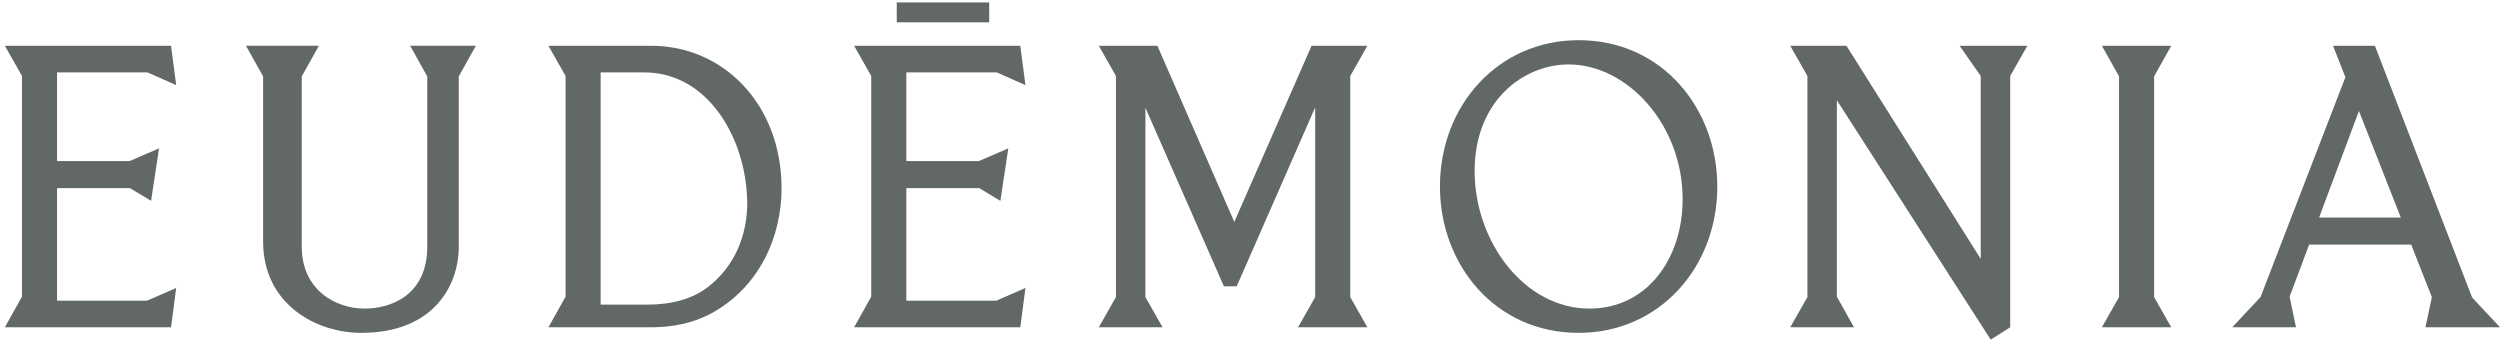
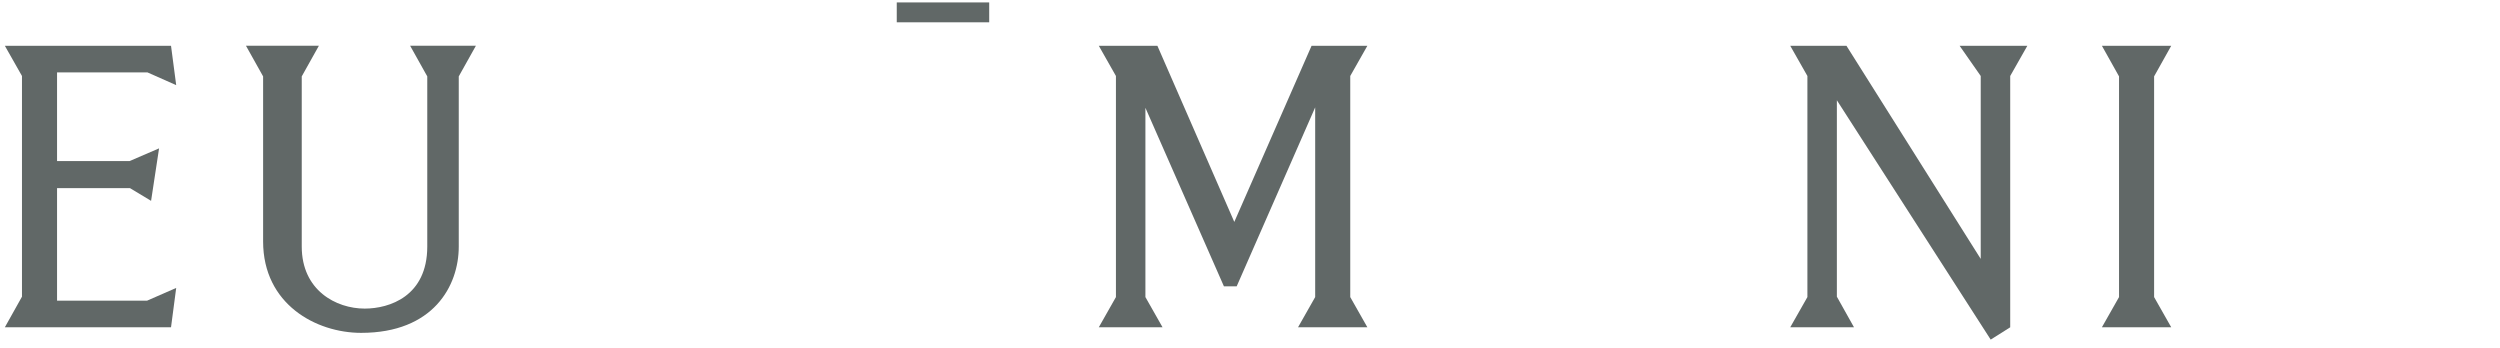
<svg xmlns="http://www.w3.org/2000/svg" width="201" height="28" viewBox="0 0 201 28" fill="none">
  <path d="M11.859 5.822L14.166 6.845L13.75 3.68H0.389L1.767 6.109V23.853L0.389 26.314H13.75L14.166 23.15L11.826 24.173H4.587V15.125H10.45L12.147 16.148L12.789 11.928L10.417 12.951H4.587V5.822H11.859Z" fill="#616867" />
  <path d="M34.352 6.142V19.824C34.352 23.821 31.308 24.811 29.322 24.811C27.015 24.811 24.26 23.341 24.26 19.824V6.142L25.638 3.679H19.776L21.154 6.142V19.409C21.154 24.46 25.414 26.762 29.035 26.762C34.834 26.762 36.884 22.99 36.884 19.825V6.142L38.262 3.679H32.975L34.352 6.142Z" fill="#616867" />
-   <path d="M52.361 3.68H44.094L45.472 6.11V23.853L44.094 26.314H52.361C54.123 26.314 55.693 25.962 57.005 25.292C61.106 23.15 62.837 18.962 62.837 15.158C62.837 8.348 58.127 3.68 52.361 3.68ZM60.082 16.244C60.082 18.93 59.088 21.391 56.909 23.086C55.691 24.013 54.059 24.492 52.04 24.492H48.292V5.822H51.815C56.494 5.822 59.538 10.297 60.017 15.156L60.082 16.244Z" fill="#616867" />
-   <path d="M80.141 5.822L82.447 6.845L82.031 3.68H68.671L70.047 6.109V23.853L68.671 26.314H82.031L82.447 23.15L80.108 24.173H72.869V15.125H78.73L80.429 16.148L81.069 11.928L78.699 12.951H72.869V5.822H80.141Z" fill="#616867" />
  <path d="M79.532 0.195H72.099V1.793H79.532V0.195Z" fill="#616867" />
  <path d="M109.937 3.68H105.451L99.237 17.842L93.054 3.68H88.343L89.721 6.109V23.885L88.343 26.314H93.469L92.091 23.885V8.667L98.403 23.021H99.429L105.74 8.634V23.885L104.362 26.314H109.937L108.56 23.885V6.109L109.937 3.68Z" fill="#616867" />
-   <path d="M126.922 3.231C120.45 3.231 115.772 8.475 115.772 14.997C115.772 21.263 120.194 26.762 126.922 26.762C133.394 26.762 138.071 21.519 138.071 14.997C138.071 8.731 133.649 3.231 126.922 3.231ZM127.787 24.811C122.597 24.811 118.56 19.473 118.56 13.749C118.56 8.059 122.532 5.181 126.121 5.181C130.799 5.181 135.284 9.976 135.284 16.018C135.284 20.782 132.433 24.811 127.787 24.811Z" fill="#616867" />
  <path d="M159.25 6.109V20.815L148.454 3.68H143.935L145.315 6.109V23.885L143.935 26.314H149.062L147.684 23.853V8.06L160.052 27.305L161.621 26.314V6.109L162.999 3.68H157.552L159.25 6.109Z" fill="#616867" />
  <path d="M174.568 3.68H168.992L170.37 6.141V23.885L168.992 26.314H174.568L173.19 23.885V6.141L174.568 3.68Z" fill="#616867" />
-   <path d="M201 26.314L198.757 23.916L190.941 3.68H187.576L188.57 6.205L181.746 23.885L179.471 26.314H184.597L184.084 23.853L185.655 19.665H193.857L195.522 23.885L195.008 26.314H201ZM186.455 17.491L189.659 8.923L193.023 17.491H186.455Z" fill="#616867" />
</svg>